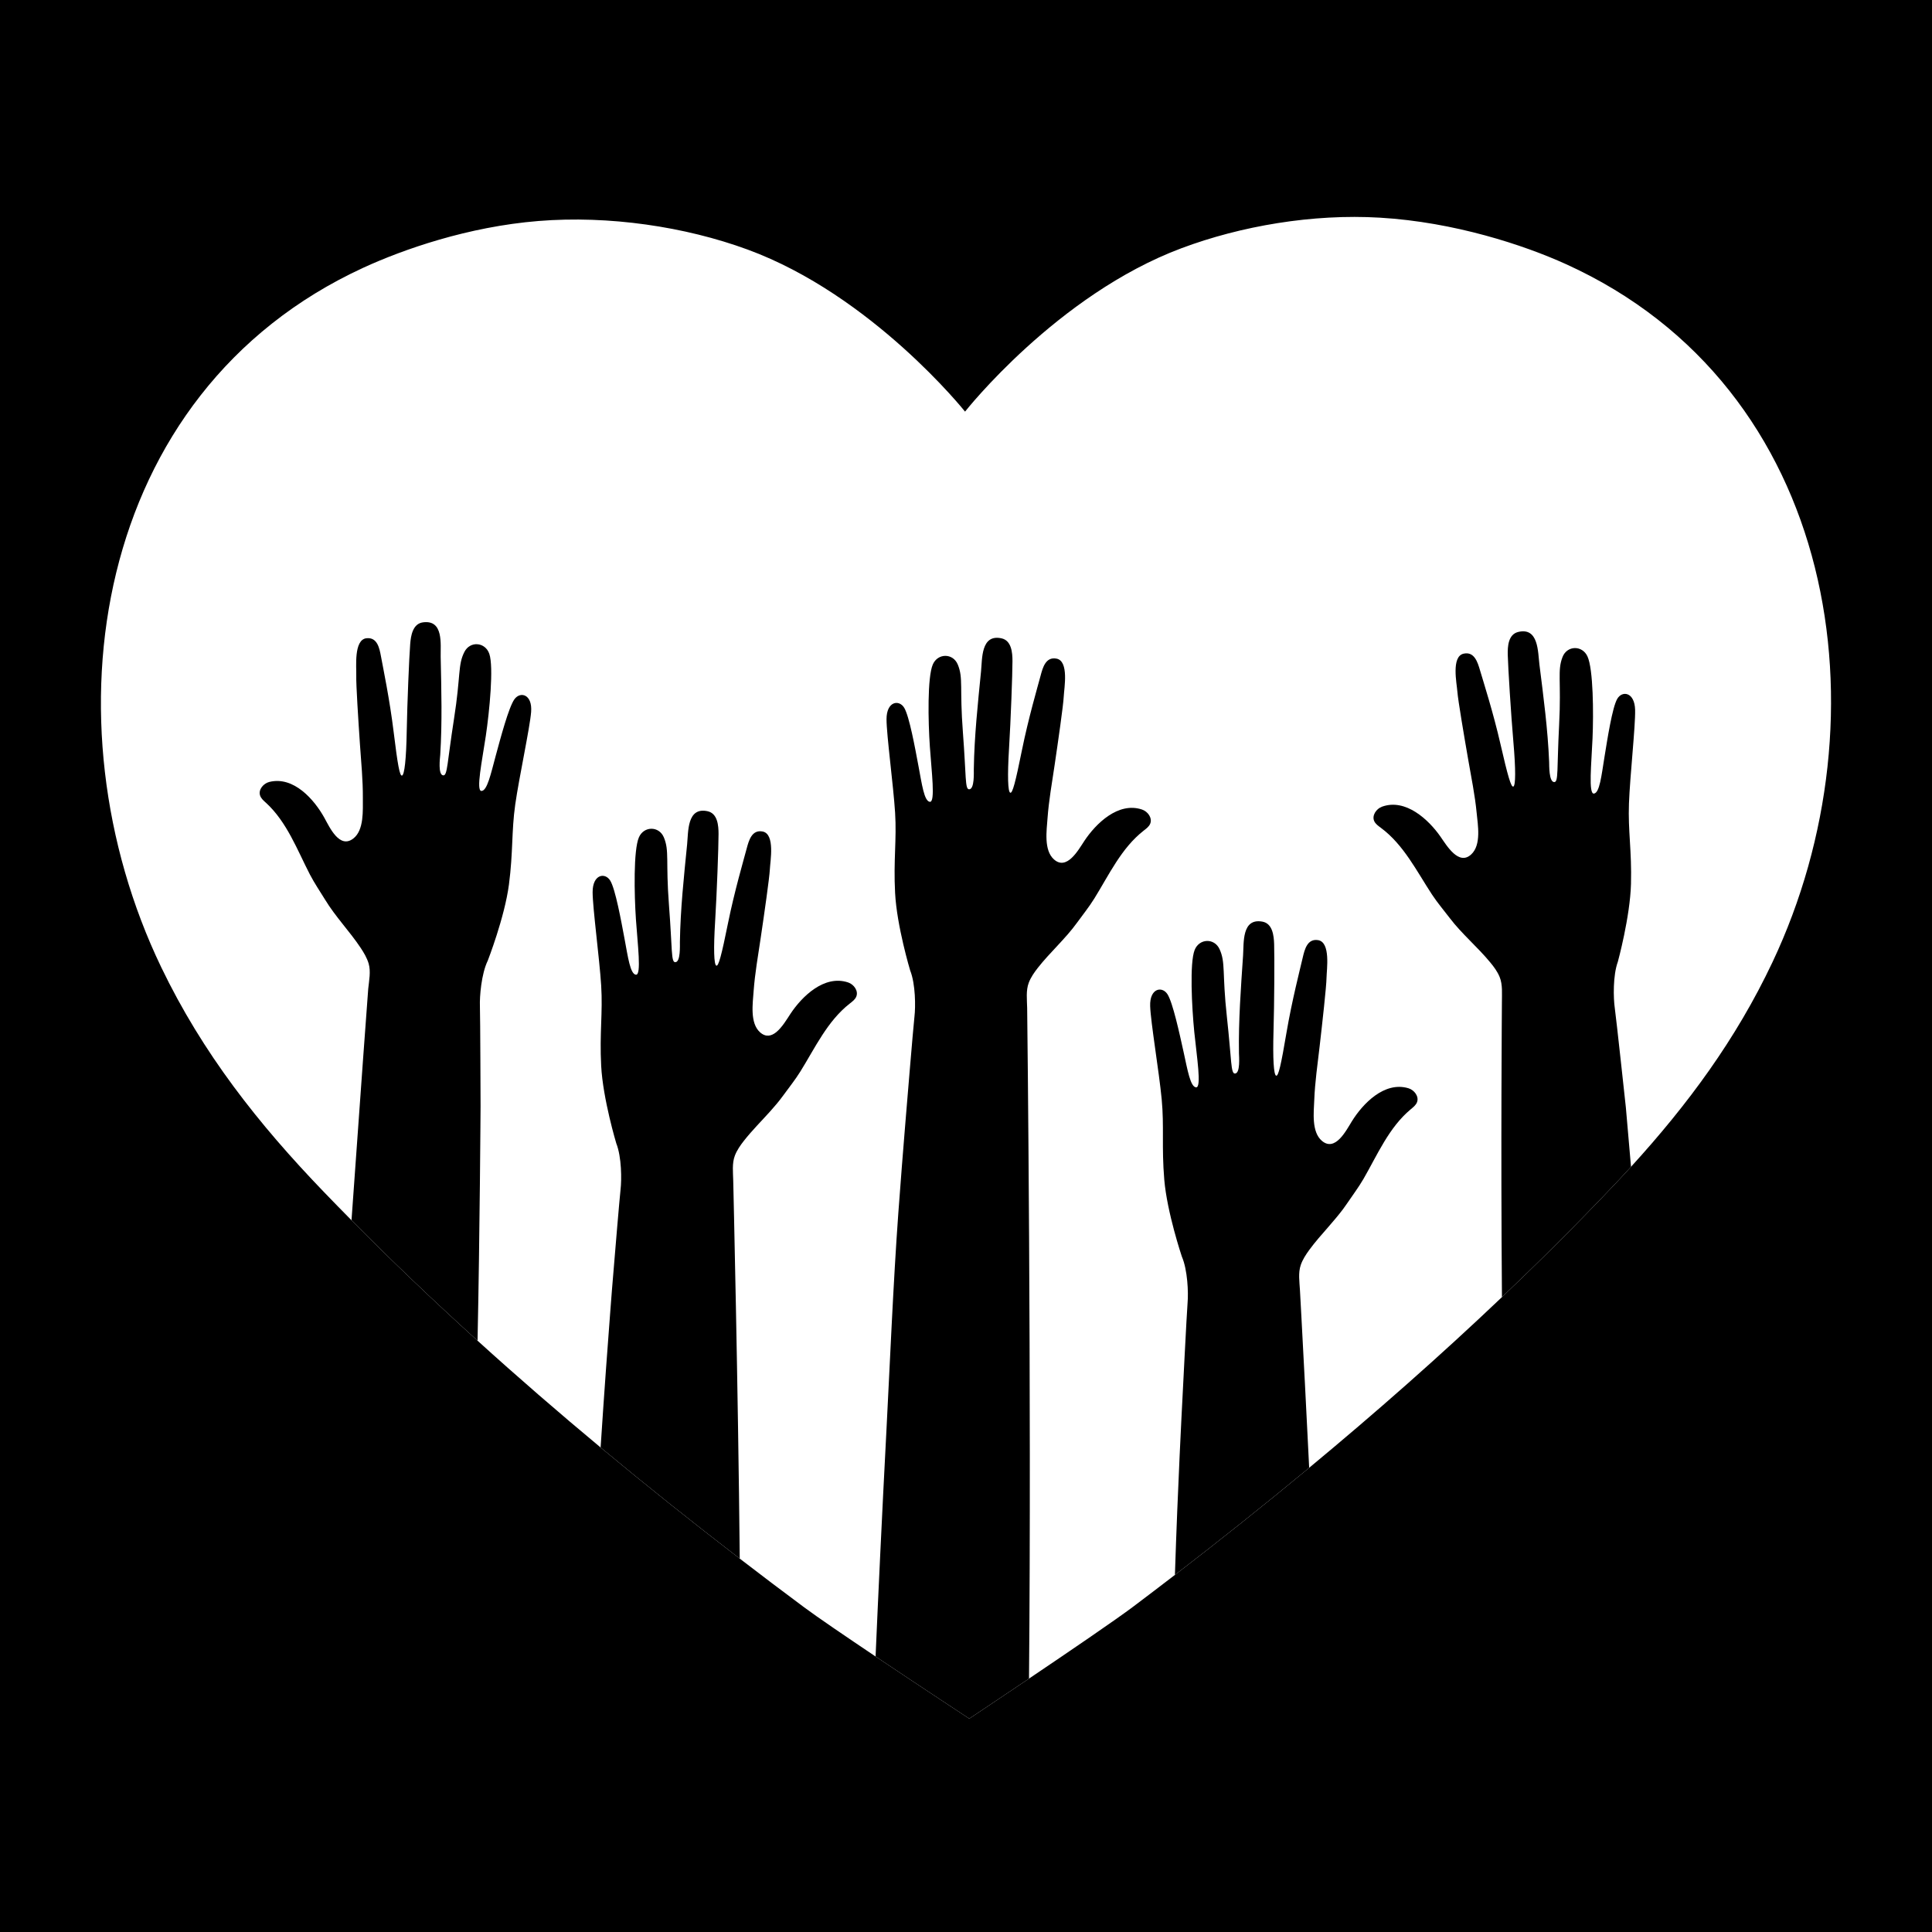
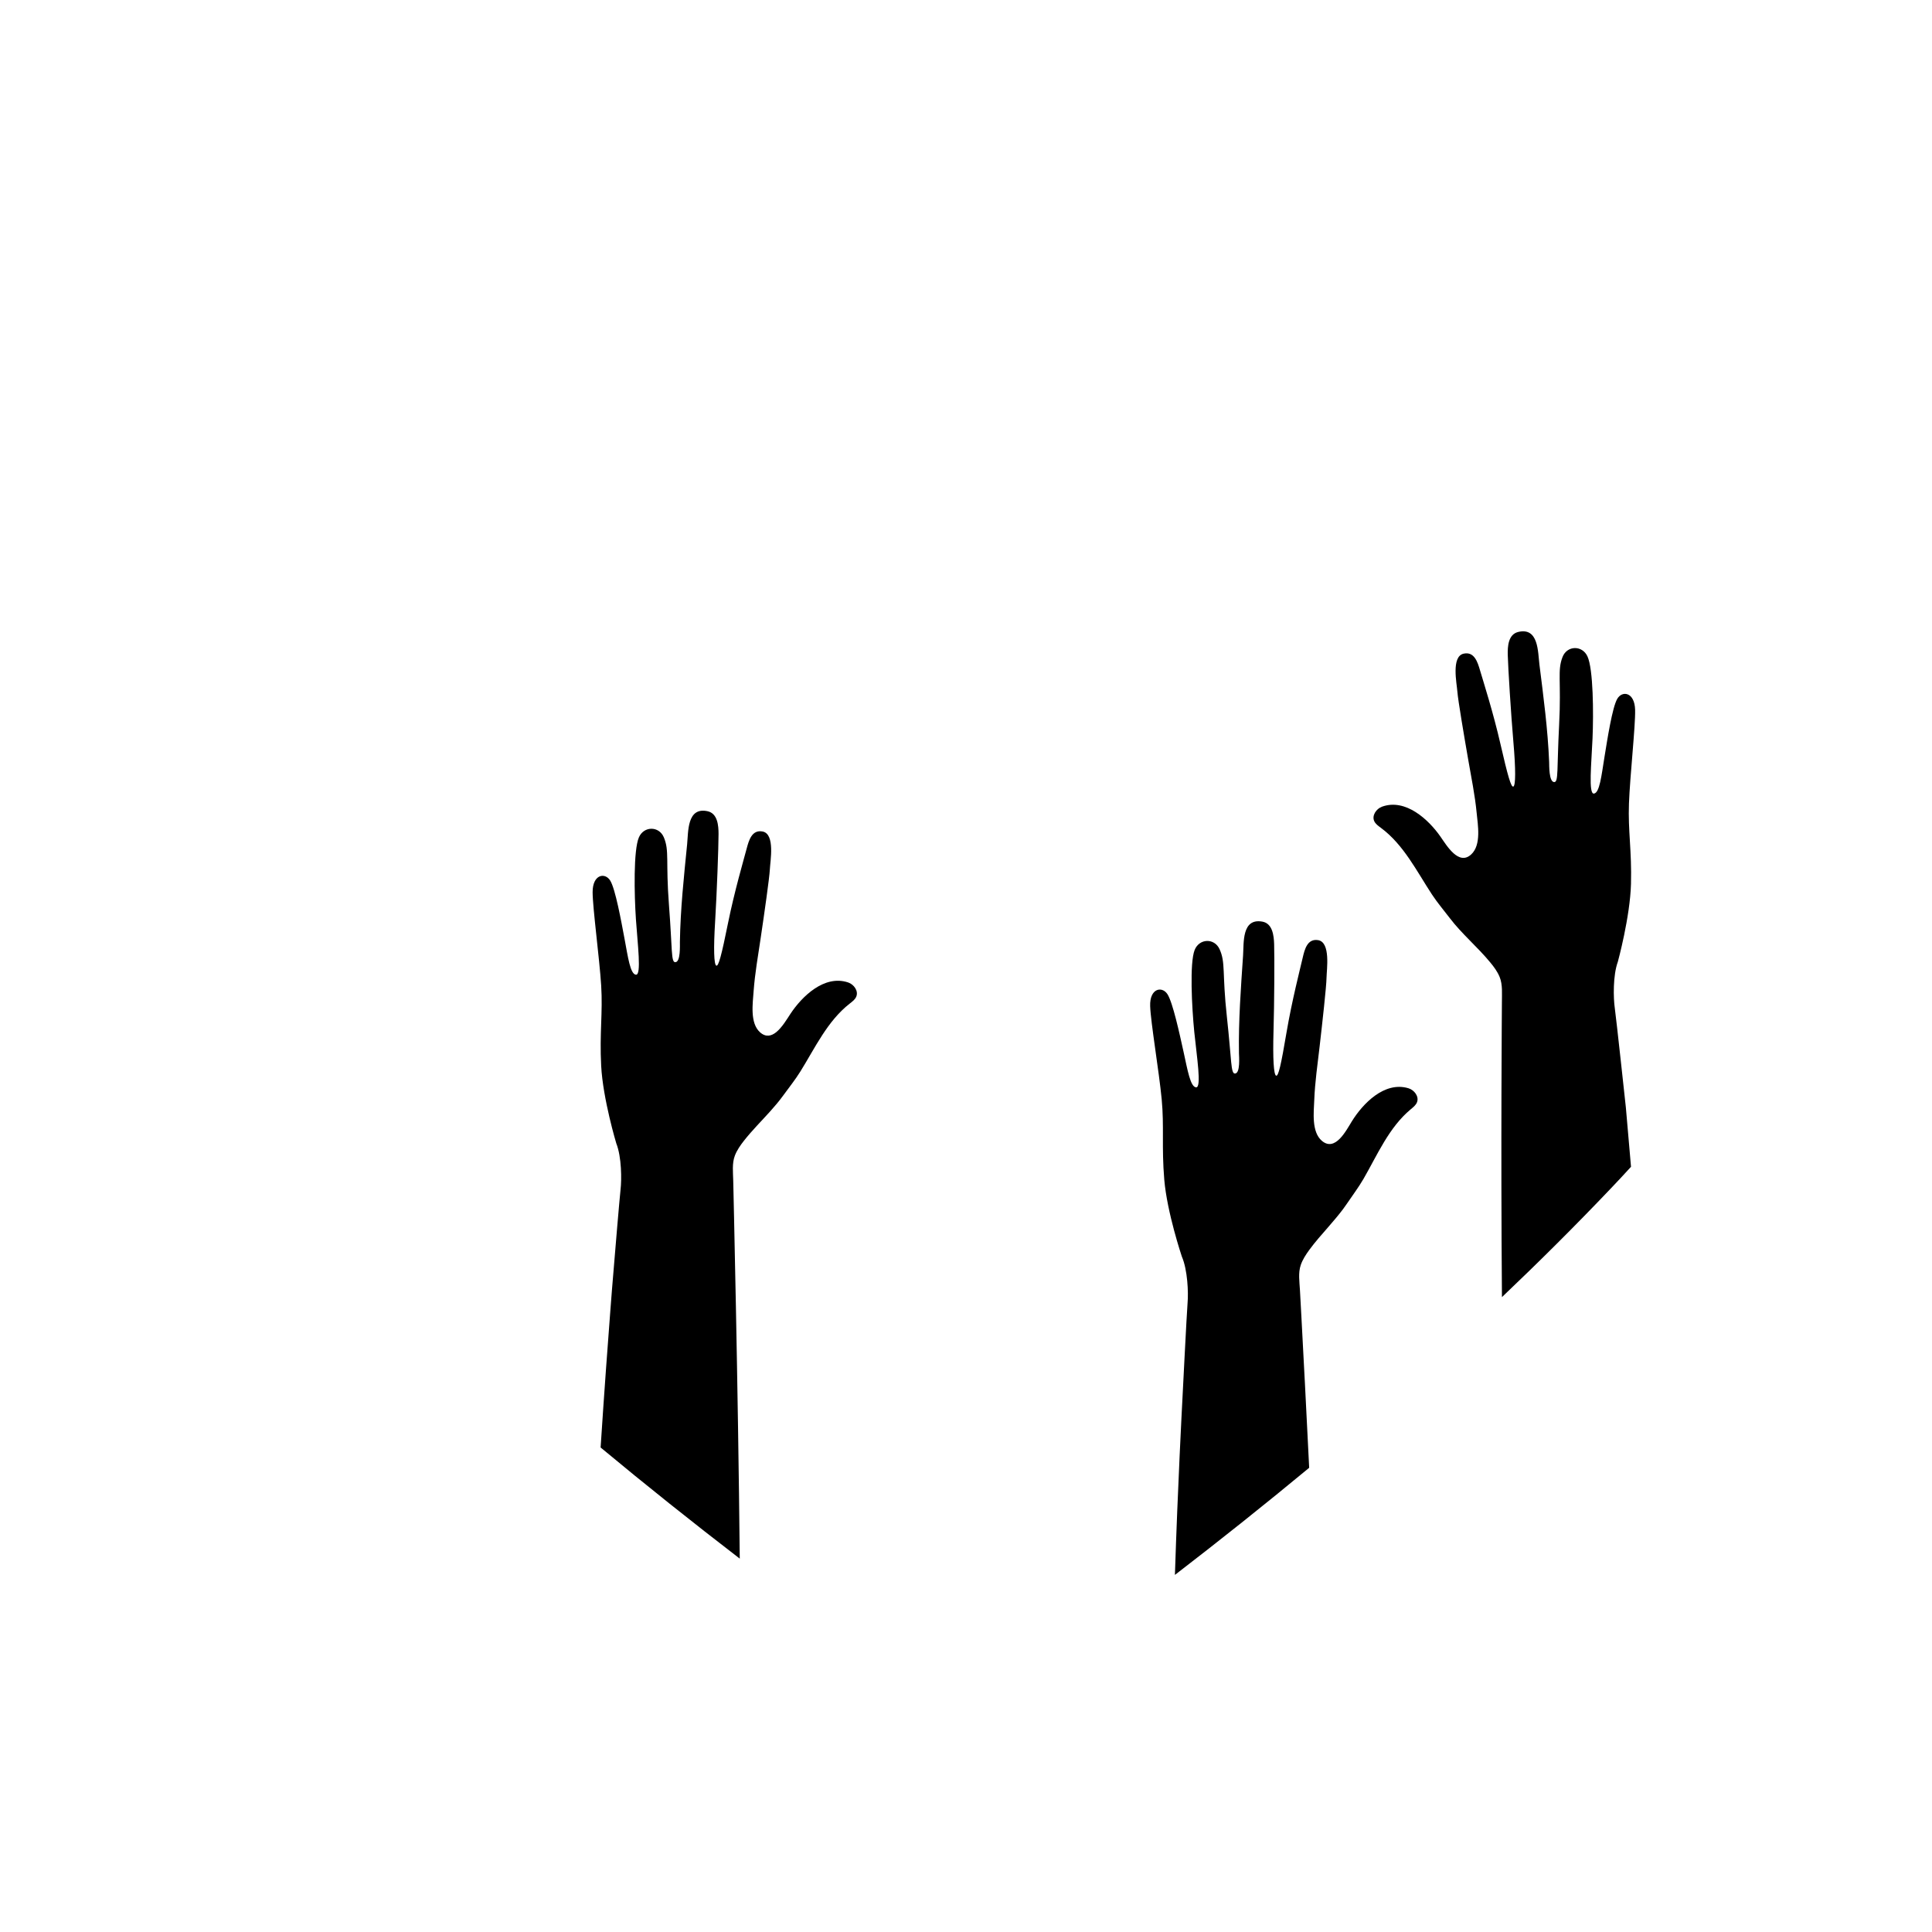
<svg xmlns="http://www.w3.org/2000/svg" width="500" zoomAndPan="magnify" viewBox="0 0 375 375" height="500" preserveAspectRatio="xMidYMid meet" version="1.0">
  <defs>
    <clipPath id="ac6cec4fcc">
      <path d="M 19 42 L 356 42 L 356 333.848 L 19 333.848 Z M 19 42 " clip-rule="nonzero" />
    </clipPath>
    <clipPath id="61f083de17">
-       <path d="M 169 123 L 224 123 L 224 333.848 L 169 333.848 Z M 169 123 " clip-rule="nonzero" />
-     </clipPath>
+       </clipPath>
  </defs>
  <rect x="-37.5" width="450" fill="#ffffff" y="-37.5" height="450" fill-opacity="1" />
-   <rect x="-37.5" width="450" fill="#000000" y="-37.5" height="450" fill-opacity="1" />
  <g clip-path="url(#ac6cec4fcc)">
-     <path fill="#ffffff" d="M 344.031 186.77 C 336.949 201.754 327.602 214.387 316.578 226.473 C 315.305 227.875 314.008 229.262 312.688 230.648 C 305.844 237.84 298.773 244.883 291.527 251.77 C 279.492 263.219 266.949 274.254 254.109 284.898 C 245.539 292 236.832 298.93 228.051 305.688 C 225.383 307.742 222.707 309.777 220.027 311.797 C 216.594 314.387 207.375 320.664 199.73 325.816 C 193.391 330.086 188.133 333.586 188.133 333.586 C 188.133 333.586 178.77 327.434 169.949 321.523 C 164.16 317.637 158.605 313.859 156.102 311.992 C 151.914 308.879 147.742 305.727 143.586 302.527 C 134.473 295.523 125.445 288.332 116.578 280.957 C 108.469 274.211 100.488 267.301 92.691 260.227 C 84.309 252.629 76.133 244.836 68.227 236.852 C 66.445 235.051 64.676 233.238 62.918 231.414 C 50.109 218.121 39.301 204.398 31.289 187.73 C 8.441 140.203 17.789 76.246 70.543 51.957 C 78.277 48.402 90.848 43.996 104.523 42.895 C 118.191 41.789 132.969 43.988 145.086 48.43 C 169.316 57.316 187.316 79.895 187.316 79.895 C 187.316 79.895 205.164 57.207 229.34 48.172 C 240.836 43.871 254.746 41.469 267.852 42.25 C 282.301 43.109 295.766 47.559 303.902 51.246 C 356.812 75.207 366.574 139.105 344.031 186.77 " fill-opacity="1" fill-rule="nonzero" />
-   </g>
-   <path fill="#000000" d="M 103.09 138.199 C 102.844 141.289 100.758 150.887 100.008 156.152 C 99.262 161.418 99.617 165.328 98.785 171.695 C 97.949 178.066 94.676 186.457 94.676 186.457 C 93.426 189.023 93.078 193.43 93.152 195.324 C 93.223 197.215 93.277 214.75 93.277 214.75 C 93.277 214.75 93.129 239.68 92.691 260.227 C 84.309 252.629 76.133 244.836 68.227 236.852 C 69.977 212.297 71.395 192.719 71.473 191.922 C 71.633 190.344 72.004 188.57 71.551 187.02 C 71.23 185.938 70.645 184.949 70.02 184.004 C 67.875 180.773 65.137 177.973 63.113 174.645 C 62.117 173.016 61.043 171.453 60.156 169.746 C 57.684 164.961 55.703 159.566 51.645 155.84 C 51.176 155.418 50.668 154.988 50.477 154.391 C 50.117 153.258 51.129 152.062 52.277 151.773 C 57.02 150.598 61.02 155.234 62.957 158.73 C 63.992 160.605 65.898 164.801 68.559 162.77 C 70.699 161.141 70.41 157.25 70.43 154.902 C 70.453 151.43 70.105 147.957 69.867 144.492 C 69.559 139.957 69.094 132.742 69.152 131.121 C 69.203 129.5 68.633 124.172 71.125 123.883 C 73.25 123.641 73.66 125.855 73.953 127.434 C 74.367 129.684 75.652 135.848 76.414 142.125 C 77.18 148.395 77.586 150.719 78.047 150.531 C 78.504 150.348 78.852 147.379 78.945 141.953 C 79.043 136.523 79.422 127.457 79.617 125.031 C 79.742 123.383 80.109 121.059 82.105 120.797 C 86.148 120.258 85.484 125.07 85.535 127.508 C 85.668 133.855 85.848 140.184 85.449 146.52 C 85.406 147.113 84.977 150.414 86.035 150.5 C 86.863 150.566 86.781 148.113 88.117 139.57 C 89.461 131.023 88.836 129.086 90.145 126.527 C 91.258 124.363 94.195 124.617 94.977 126.914 C 95.848 129.473 95.008 138.008 94.297 142.832 C 93.582 147.656 92.34 153.547 93.453 153.523 C 94.562 153.5 95.266 150.23 96.203 146.754 C 97.148 143.277 98.727 137.305 99.848 135.727 C 100.973 134.152 103.367 134.727 103.09 138.199 " fill-opacity="1" fill-rule="nonzero" />
+     </g>
  <path fill="#000000" d="M 275.047 213.922 C 274.828 214.512 274.297 214.914 273.816 215.316 C 269.582 218.848 267.355 224.141 264.66 228.809 C 263.695 230.477 262.547 231.984 261.48 233.57 C 261.219 233.953 260.945 234.34 260.668 234.715 C 259.777 235.895 258.812 237.016 257.848 238.129 C 256.574 239.59 255.285 241.031 254.141 242.594 C 253.473 243.508 252.844 244.465 252.477 245.531 C 251.949 247.062 252.234 248.848 252.32 250.434 C 252.352 250.992 252.73 257.797 253.25 267.91 L 253.254 267.914 C 253.469 272.113 253.707 276.887 253.965 282.023 C 254.012 282.969 254.059 283.922 254.109 284.898 C 245.539 292 236.832 298.93 228.051 305.688 C 228.598 288.559 229.473 272.223 229.473 272.223 C 229.473 272.223 230.352 254.703 230.512 252.82 C 230.676 250.934 230.527 246.512 229.395 243.895 C 229.395 243.895 226.52 235.352 225.984 228.957 C 225.449 222.555 225.984 218.66 225.484 213.367 C 224.984 208.074 223.344 198.391 223.246 195.293 C 223.125 191.816 225.551 191.348 226.602 192.973 C 227.648 194.602 228.949 200.645 229.727 204.16 C 230.5 207.676 231.051 210.977 232.16 211.055 C 233.266 211.125 232.305 205.184 231.812 200.332 C 231.328 195.477 230.887 186.918 231.879 184.395 C 232.766 182.141 235.711 182.023 236.719 184.238 C 237.914 186.859 237.195 188.762 238.137 197.359 C 239.078 205.961 238.879 208.398 239.707 208.375 C 240.777 208.344 240.492 205.023 240.48 204.426 C 240.379 198.082 240.855 191.766 241.281 185.434 C 241.445 183 241.008 178.16 245.02 178.887 C 247 179.242 247.254 181.586 247.309 183.238 C 247.391 185.668 247.348 194.742 247.188 200.168 C 247.031 205.598 247.238 208.574 247.684 208.781 C 248.137 208.988 248.652 206.688 249.703 200.457 C 250.762 194.227 252.336 188.129 252.852 185.898 C 253.219 184.332 253.734 182.141 255.84 182.48 C 258.32 182.883 257.504 188.18 257.477 189.809 C 257.457 191.43 256.656 198.613 256.137 203.125 C 255.738 206.578 255.23 210.027 255.098 213.504 C 255.004 215.848 254.527 219.719 256.594 221.449 C 259.156 223.598 261.254 219.496 262.379 217.672 C 264.477 214.273 268.688 209.824 273.371 211.227 C 274.508 211.566 275.461 212.809 275.047 213.922 " fill-opacity="1" fill-rule="nonzero" />
  <g clip-path="url(#61f083de17)">
-     <path fill="#000000" d="M 223.258 159.871 C 223.02 160.457 222.473 160.844 221.98 161.23 C 217.637 164.625 215.242 169.844 212.395 174.418 C 211.379 176.059 210.184 177.531 209.066 179.078 C 206.789 182.23 203.836 184.812 201.441 187.859 C 200.742 188.754 200.086 189.691 199.684 190.746 C 199.109 192.258 199.34 194.051 199.371 195.637 C 199.398 196.961 200.227 270.414 199.73 325.816 C 193.391 330.086 188.133 333.586 188.133 333.586 C 188.133 333.586 178.77 327.434 169.949 321.523 C 170.473 309.449 171.156 294.836 172.074 277.281 C 172.664 266.043 173.395 248.676 174.367 235.422 C 174.848 228.895 175.289 223.359 175.562 220.035 C 175.734 217.906 175.836 216.684 175.836 216.684 C 175.836 216.684 177.273 199.207 177.496 197.324 C 177.719 195.445 177.719 191.02 176.664 188.367 C 176.664 188.367 174.066 179.742 173.738 173.324 C 173.402 166.91 174.066 163.039 173.738 157.73 C 173.402 152.426 172.078 142.695 172.074 139.598 C 172.074 136.113 174.508 135.727 175.508 137.383 C 176.5 139.047 177.605 145.125 178.27 148.664 C 178.938 152.203 179.379 155.52 180.484 155.633 C 181.59 155.742 180.812 149.77 180.484 144.906 C 180.148 140.043 179.984 131.465 181.055 128.98 C 182.012 126.754 184.965 126.734 185.902 128.98 C 187.008 131.637 186.234 133.516 186.898 142.141 C 187.559 150.766 187.281 153.203 188.109 153.203 C 189.18 153.203 189.004 149.875 189.016 149.277 C 189.113 142.93 189.793 136.637 190.418 130.316 C 190.66 127.895 190.379 123.047 194.371 123.895 C 196.336 124.316 196.52 126.664 196.52 128.316 C 196.52 130.75 196.188 139.82 195.855 145.238 C 195.523 150.656 195.633 153.645 196.078 153.859 C 196.52 154.086 197.109 151.801 198.359 145.605 C 199.613 139.414 201.387 133.367 201.977 131.156 C 202.387 129.605 202.969 127.43 205.07 127.84 C 207.535 128.316 206.543 133.59 206.469 135.211 C 206.398 136.836 205.367 143.984 204.703 148.484 C 204.195 151.922 203.578 155.348 203.324 158.82 C 203.16 161.164 202.562 165.012 204.57 166.809 C 207.062 169.035 209.293 165.008 210.473 163.219 C 212.68 159.887 217.035 155.578 221.66 157.129 C 222.793 157.504 223.703 158.773 223.258 159.871 " fill-opacity="1" fill-rule="nonzero" />
-   </g>
+     </g>
  <path fill="#000000" d="M 166.207 193.43 C 165.969 194.016 165.43 194.406 164.934 194.793 C 160.59 198.188 158.195 203.406 155.348 207.98 C 154.332 209.617 153.141 211.086 152.02 212.637 C 151.234 213.719 150.375 214.73 149.484 215.723 C 147.781 217.617 145.969 219.418 144.395 221.422 C 143.699 222.312 143.043 223.25 142.637 224.305 C 142.059 225.816 142.289 227.609 142.32 229.199 C 142.352 230.543 143.262 269.105 143.586 302.527 C 134.473 295.523 125.445 288.332 116.578 280.957 C 117.285 270.066 118.047 259.848 118.469 254.375 C 118.668 251.766 118.789 250.246 118.789 250.246 C 118.789 250.246 119.297 244.07 119.754 238.668 C 120.07 234.98 120.359 231.648 120.449 230.883 C 120.672 229.004 120.672 224.582 119.621 221.926 C 119.621 221.926 117.02 213.301 116.688 206.887 C 116.355 200.473 117.02 196.602 116.688 191.293 C 116.355 185.984 115.035 176.254 115.027 173.156 C 115.027 169.676 117.461 169.285 118.457 170.945 C 119.453 172.602 120.559 178.684 121.223 182.223 C 121.887 185.762 122.328 189.078 123.434 189.191 C 124.539 189.305 123.766 183.332 123.434 178.465 C 123.105 173.602 122.938 165.027 124.008 162.539 C 124.965 160.312 127.918 160.293 128.855 162.539 C 129.961 165.191 129.184 167.074 129.848 175.699 C 130.512 184.328 130.234 186.762 131.066 186.762 C 132.133 186.762 131.953 183.438 131.969 182.836 C 132.066 176.488 132.742 170.199 133.371 163.879 C 133.613 161.453 133.332 156.605 137.32 157.453 C 139.289 157.875 139.469 160.227 139.469 161.875 C 139.469 164.309 139.141 173.379 138.809 178.797 C 138.473 184.215 138.582 187.203 139.027 187.422 C 139.469 187.645 140.059 185.359 141.312 179.164 C 142.566 172.973 144.34 166.926 144.926 164.715 C 145.34 163.16 145.926 160.988 148.023 161.395 C 150.488 161.875 149.496 167.148 149.426 168.77 C 149.348 170.391 148.32 177.547 147.652 182.039 C 147.145 185.477 146.531 188.906 146.277 192.379 C 146.117 194.723 145.516 198.574 147.523 200.367 C 148.652 201.375 149.727 201.102 150.676 200.336 C 151.82 199.402 152.781 197.758 153.426 196.781 C 155.629 193.445 159.988 189.141 164.617 190.691 C 165.742 191.062 166.656 192.336 166.207 193.43 " fill-opacity="1" fill-rule="nonzero" />
  <path fill="#000000" d="M 314.027 186.664 C 313.043 189.344 313.156 193.766 313.426 195.637 C 313.699 197.516 315.578 214.949 315.578 214.949 C 315.578 214.949 315.988 219.617 316.578 226.473 C 315.305 227.875 314.008 229.262 312.688 230.648 C 305.844 237.84 298.773 244.883 291.527 251.77 C 291.285 221.855 291.52 195.473 291.52 194.512 C 291.512 192.922 291.691 191.125 291.078 189.629 C 290.652 188.582 289.969 187.66 289.246 186.793 C 286.777 183.797 283.758 181.293 281.402 178.203 C 280.242 176.68 279.012 175.242 277.953 173.633 C 274.992 169.129 272.469 163.973 268.039 160.688 C 267.535 160.312 266.984 159.938 266.73 159.367 C 266.25 158.281 267.133 156.984 268.246 156.578 C 272.836 154.914 277.305 159.109 279.59 162.383 C 280.816 164.141 283.152 168.113 285.582 165.82 C 287.547 163.973 286.848 160.137 286.621 157.805 C 286.289 154.34 285.582 150.926 284.988 147.5 C 284.211 143.023 282.996 135.902 282.879 134.281 C 282.766 132.664 281.645 127.418 284.094 126.875 C 286.18 126.414 286.82 128.57 287.273 130.113 C 287.918 132.309 289.844 138.309 291.25 144.469 C 292.664 150.629 293.312 152.895 293.75 152.664 C 294.184 152.43 294.219 149.445 293.75 144.039 C 293.281 138.625 292.719 129.57 292.656 127.137 C 292.613 125.488 292.734 123.129 294.691 122.66 C 298.652 121.711 298.5 126.562 298.801 128.984 C 299.59 135.285 300.43 141.555 300.688 147.898 C 300.711 148.5 300.625 151.828 301.691 151.801 C 302.52 151.777 302.18 149.355 302.625 140.711 C 303.066 132.07 302.246 130.211 303.285 127.531 C 304.164 125.258 307.113 125.207 308.125 127.406 C 309.262 129.867 309.316 138.438 309.109 143.312 C 308.902 148.188 308.277 154.176 309.383 154.035 C 310.484 153.898 310.84 150.57 311.414 147.016 C 311.988 143.461 312.938 137.352 313.895 135.668 C 314.848 133.984 317.289 134.309 317.375 137.793 C 317.453 140.887 316.375 150.652 316.18 155.965 C 315.98 161.281 316.742 165.133 316.574 171.555 C 316.406 177.973 314.027 186.664 314.027 186.664 " fill-opacity="1" fill-rule="nonzero" />
</svg>